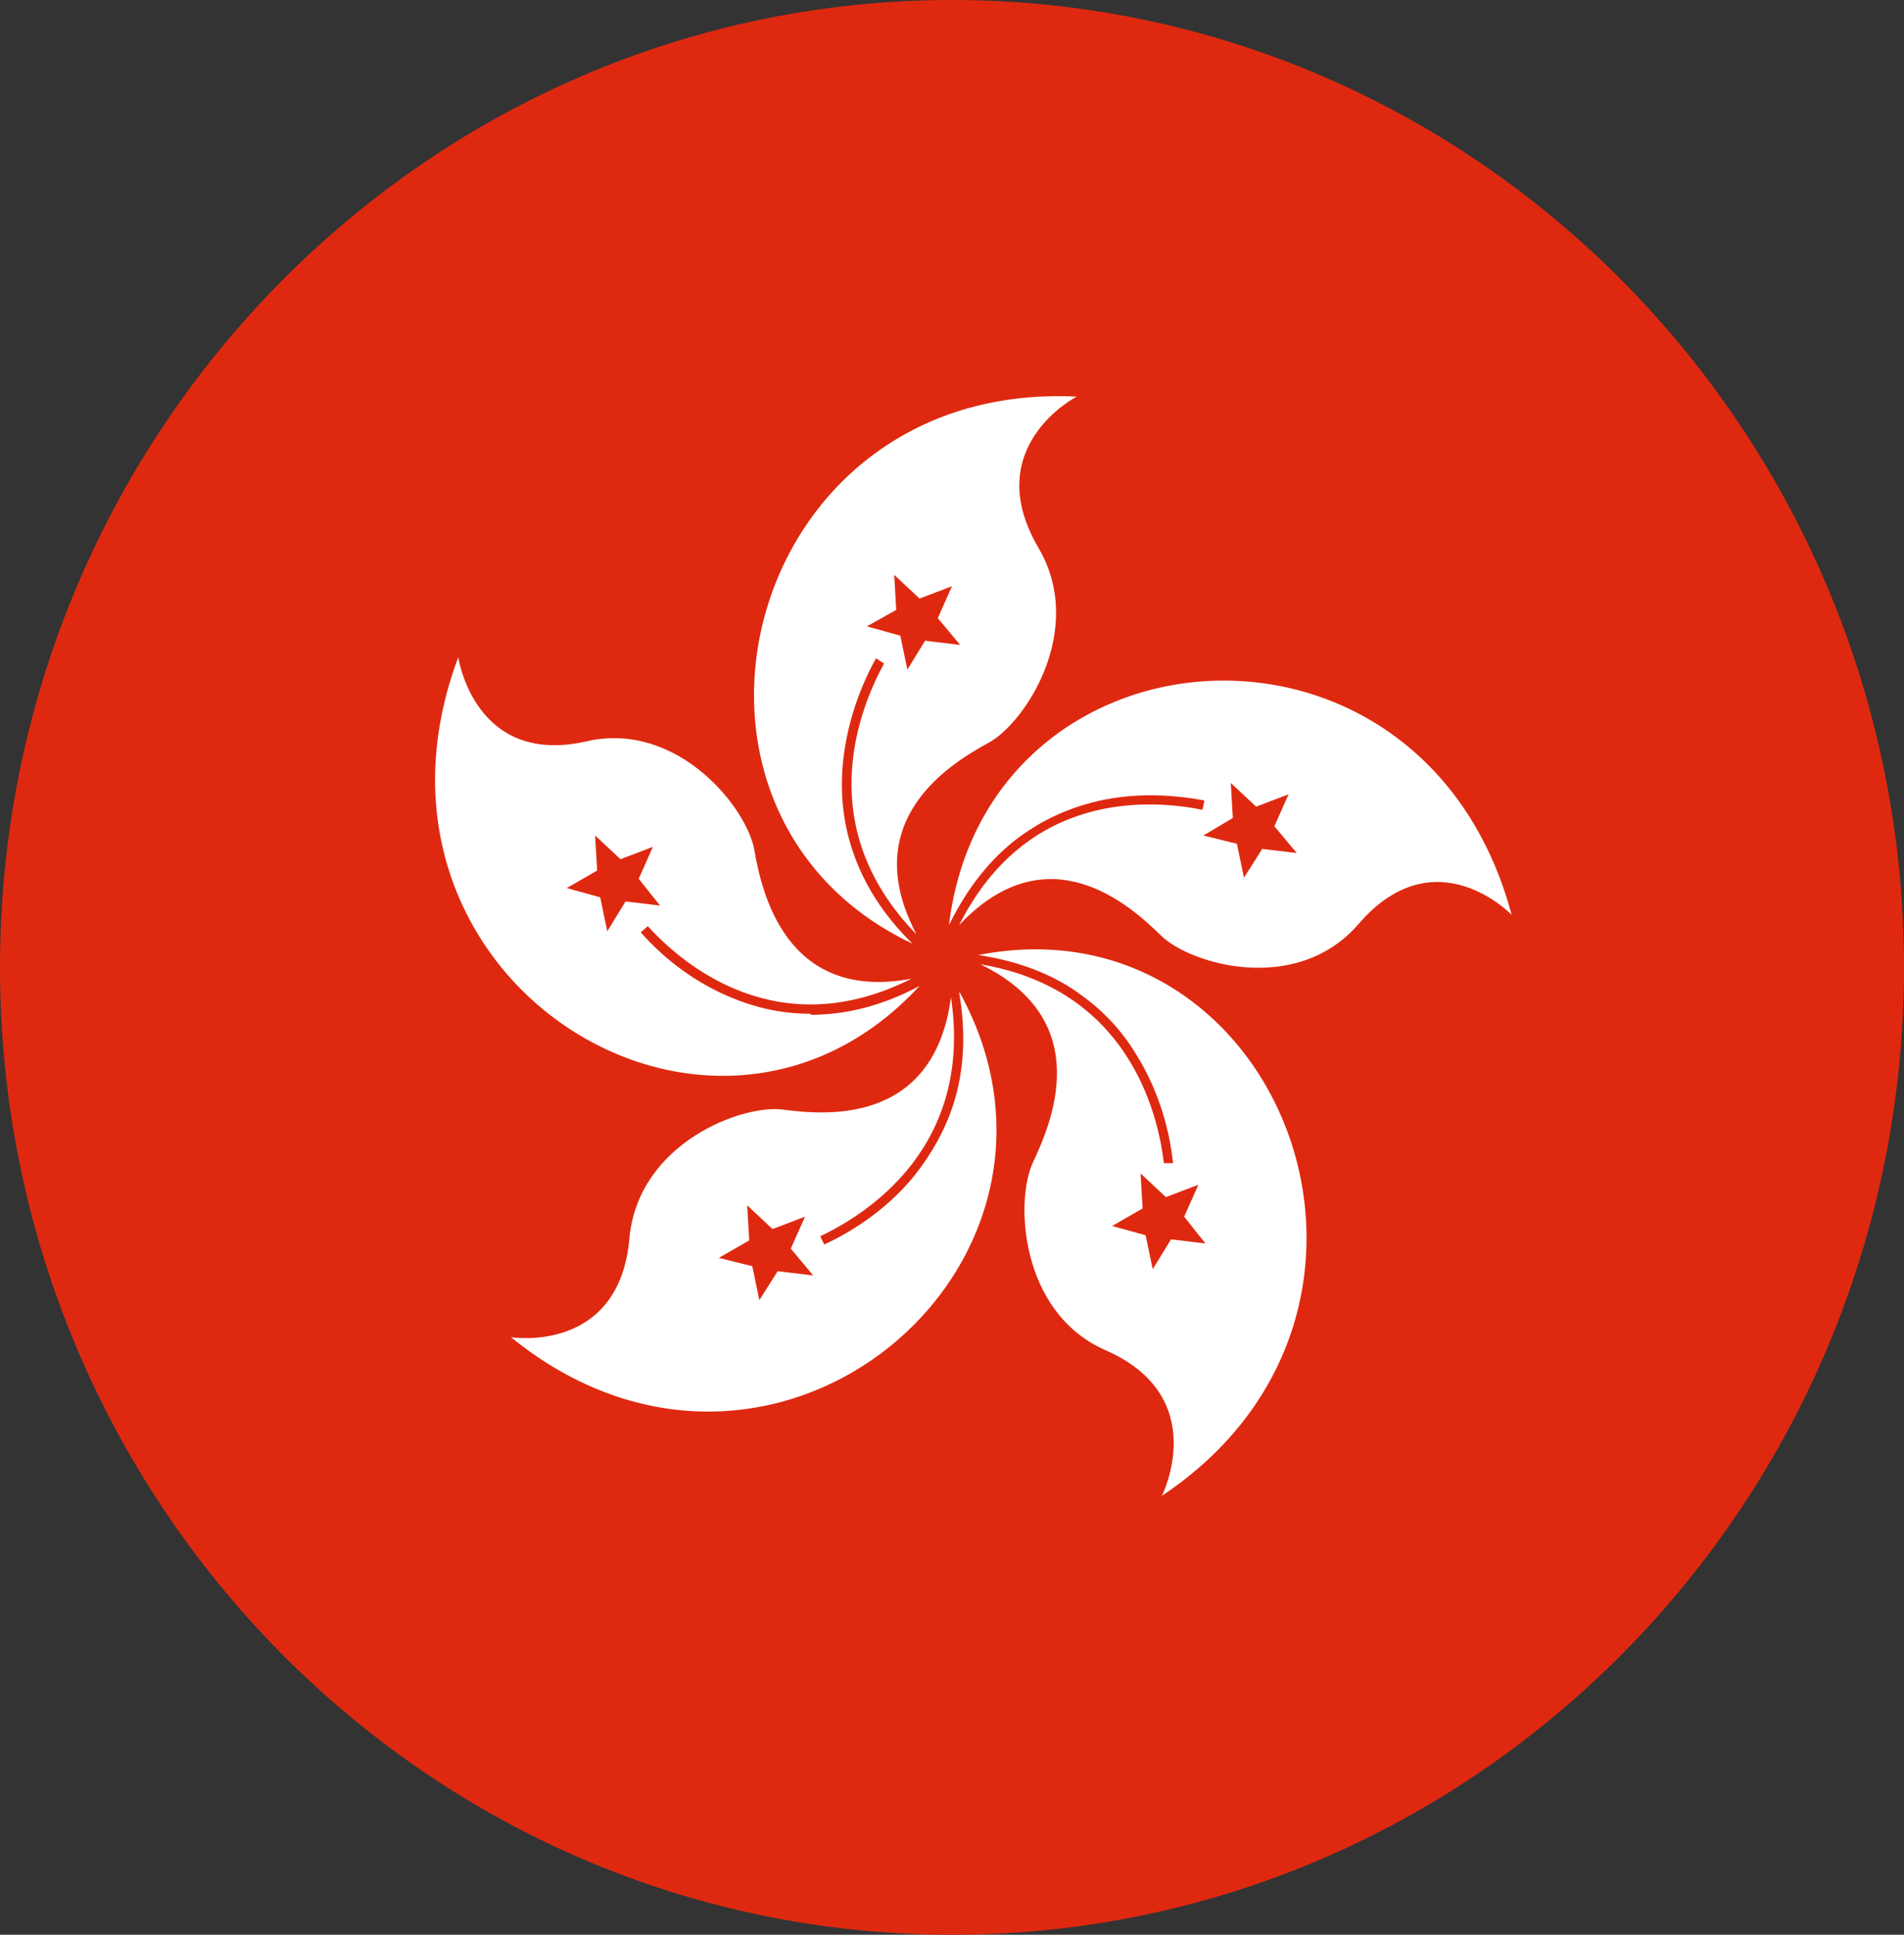
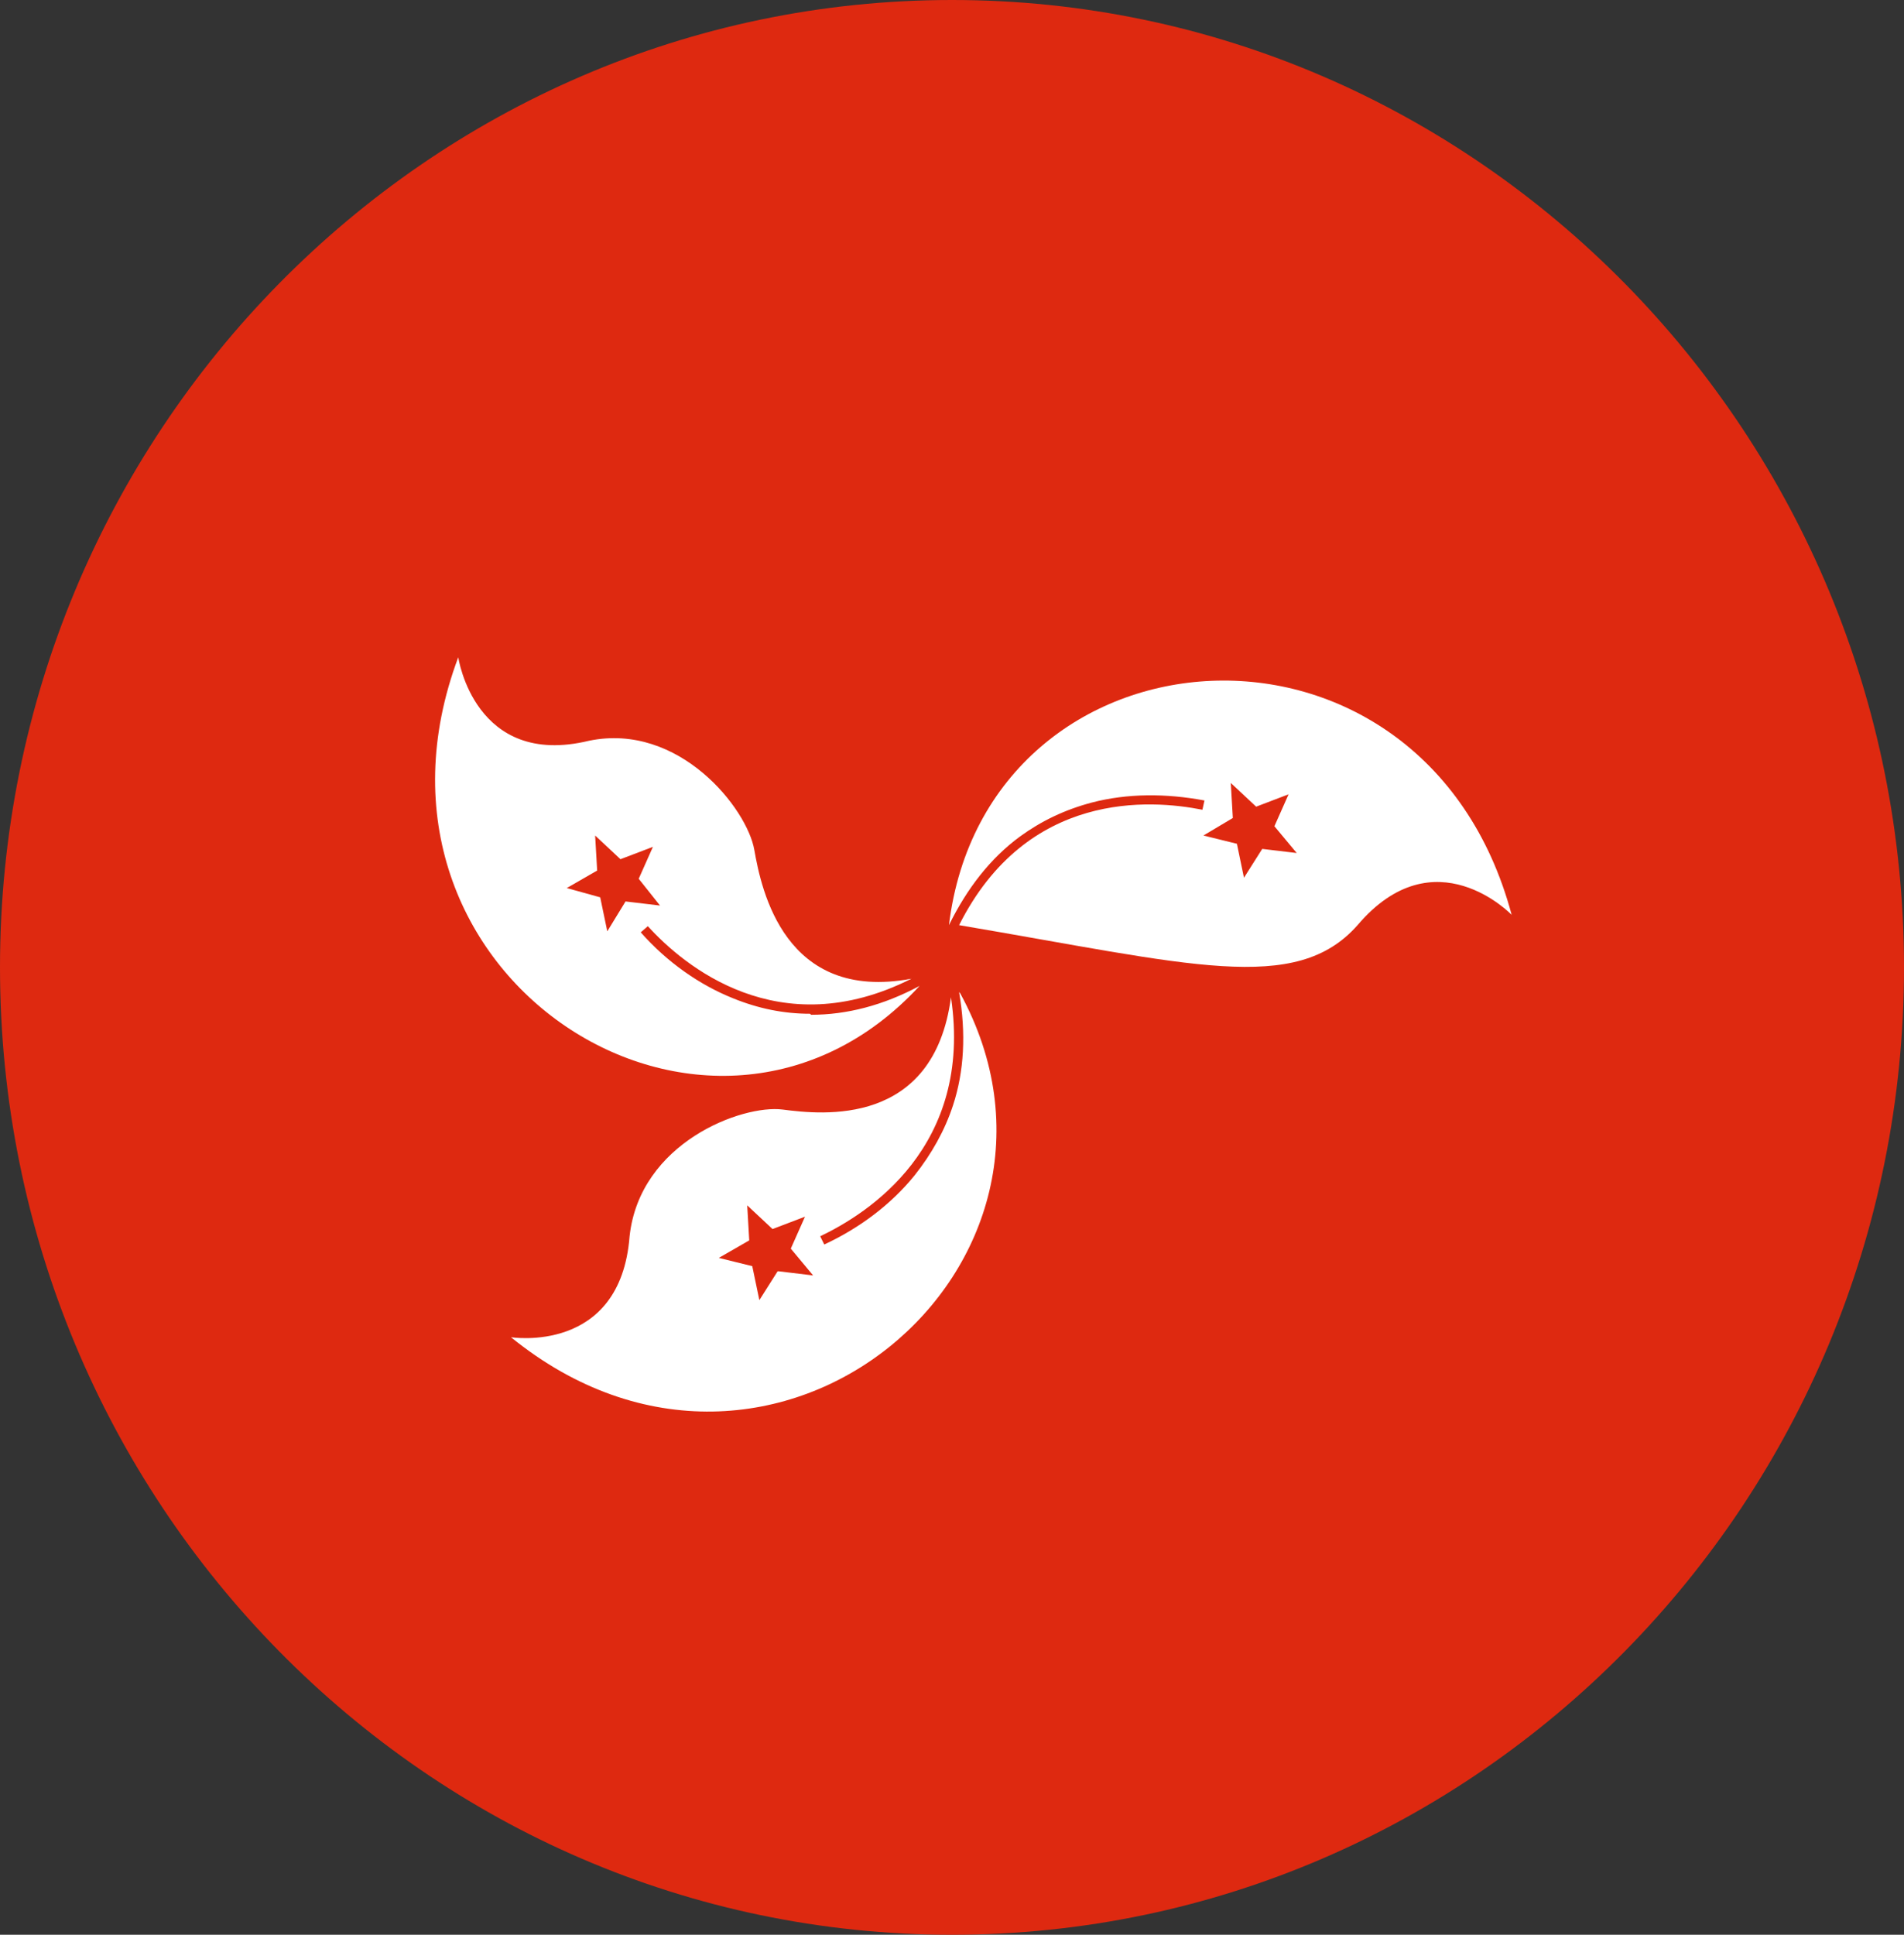
<svg xmlns="http://www.w3.org/2000/svg" width="63" height="64" viewBox="0 0 63 64" fill="none">
  <rect x="0" y="0" width="63" height="64" fill="#333333" stroke="none" />
  <g clip-path="url(#clip0_233_2361)">
    <path d="M31.5 64C14.123 64 0 49.653 0 32C0 14.347 14.123 0 31.5 0C48.877 0 63 14.347 63 32C63 49.653 48.877 64 31.5 64Z" fill="#DE2910" />
    <path d="M26.804 33.534C25.931 33.534 25.093 33.363 24.254 33.022C23.147 32.579 22.074 31.83 21.201 30.841L21.436 30.637C22.61 31.932 25.764 34.59 30.158 32.375C25.965 33.159 25.193 29.444 24.959 28.115C24.724 26.752 22.476 23.889 19.491 24.503C15.7 25.423 15.163 21.742 15.163 21.742C11.205 32.307 23.516 40.111 30.427 32.613C29.219 33.261 28.011 33.568 26.837 33.568L26.804 33.534ZM20.094 30.807L19.86 29.683L18.753 29.376L19.759 28.797L19.692 27.638L20.53 28.422L21.604 28.013L21.134 29.069L21.839 29.955L20.698 29.819L20.094 30.807Z" fill="white" />
    <path d="M31.735 32.818C31.97 34.181 31.902 35.442 31.533 36.566C31.265 37.384 30.829 38.168 30.259 38.884C29.487 39.838 28.447 40.622 27.273 41.167L27.139 40.895C28.715 40.145 32.204 37.93 31.466 32.988C30.896 37.282 27.206 36.873 25.898 36.703C24.556 36.532 21.168 37.793 20.832 40.895C20.53 44.814 16.907 44.234 16.907 44.234C25.596 51.289 36.666 41.815 31.768 32.852L31.735 32.818ZM25.73 42.053L25.126 43.007L24.891 41.883L23.784 41.61L24.791 41.031L24.724 39.872L25.562 40.656L26.636 40.247L26.166 41.303L26.904 42.19L25.764 42.053H25.73Z" fill="white" />
-     <path d="M32.372 31.591C33.714 31.796 34.888 32.239 35.827 32.954C36.532 33.465 37.136 34.113 37.605 34.897C38.243 35.919 38.679 37.18 38.813 38.475H38.511C38.31 36.771 37.303 32.716 32.439 31.898C36.297 33.772 34.754 37.214 34.184 38.441C33.58 39.702 33.748 43.382 36.532 44.643C40.121 46.177 38.444 49.482 38.444 49.482C47.736 43.28 42.302 29.648 32.372 31.591ZM38.746 40.997L38.142 41.985L37.907 40.861L36.8 40.554L37.807 39.974L37.739 38.816L38.578 39.6L39.652 39.191L39.182 40.247L39.886 41.133L38.746 40.997Z" fill="white" />
-     <path d="M31.399 30.603C32.003 29.376 32.775 28.388 33.748 27.672C34.452 27.161 35.224 26.786 36.129 26.547C37.304 26.241 38.578 26.241 39.853 26.479L39.786 26.786C38.075 26.445 33.983 26.139 31.735 30.603C34.687 27.468 37.438 29.989 38.411 30.944C39.383 31.898 42.872 32.92 44.919 30.603C47.468 27.604 50.018 30.262 50.018 30.262C47.099 19.357 32.641 20.413 31.399 30.603ZM41.765 28.081L41.161 29.035L40.927 27.911L39.819 27.638L40.792 27.059L40.725 25.9L41.564 26.684L42.637 26.275L42.168 27.331L42.906 28.217L41.765 28.081Z" fill="white" />
-     <path d="M35.626 13.12C24.522 12.575 21.034 26.888 30.192 31.216C29.219 30.262 28.548 29.206 28.179 28.047C27.91 27.195 27.81 26.343 27.877 25.389C27.978 24.162 28.347 22.935 28.984 21.776L29.252 21.947C28.414 23.48 26.871 27.365 30.326 30.91C28.313 27.093 31.534 25.218 32.708 24.571C33.915 23.923 35.928 20.856 34.385 18.164C32.372 14.79 35.626 13.12 35.626 13.12ZM30.628 21.163L30.024 22.151L29.789 21.027L28.682 20.72L29.655 20.175L29.588 19.016L30.427 19.8L31.5 19.391L31.03 20.447L31.768 21.333L30.628 21.197V21.163Z" fill="white" />
+     <path d="M31.399 30.603C32.003 29.376 32.775 28.388 33.748 27.672C34.452 27.161 35.224 26.786 36.129 26.547C37.304 26.241 38.578 26.241 39.853 26.479L39.786 26.786C38.075 26.445 33.983 26.139 31.735 30.603C39.383 31.898 42.872 32.92 44.919 30.603C47.468 27.604 50.018 30.262 50.018 30.262C47.099 19.357 32.641 20.413 31.399 30.603ZM41.765 28.081L41.161 29.035L40.927 27.911L39.819 27.638L40.792 27.059L40.725 25.9L41.564 26.684L42.637 26.275L42.168 27.331L42.906 28.217L41.765 28.081Z" fill="white" />
  </g>
  <defs>
    <clipPath id="clip0_233_2361">
      <rect width="63" height="64" fill="white" />
    </clipPath>
  </defs>
</svg>